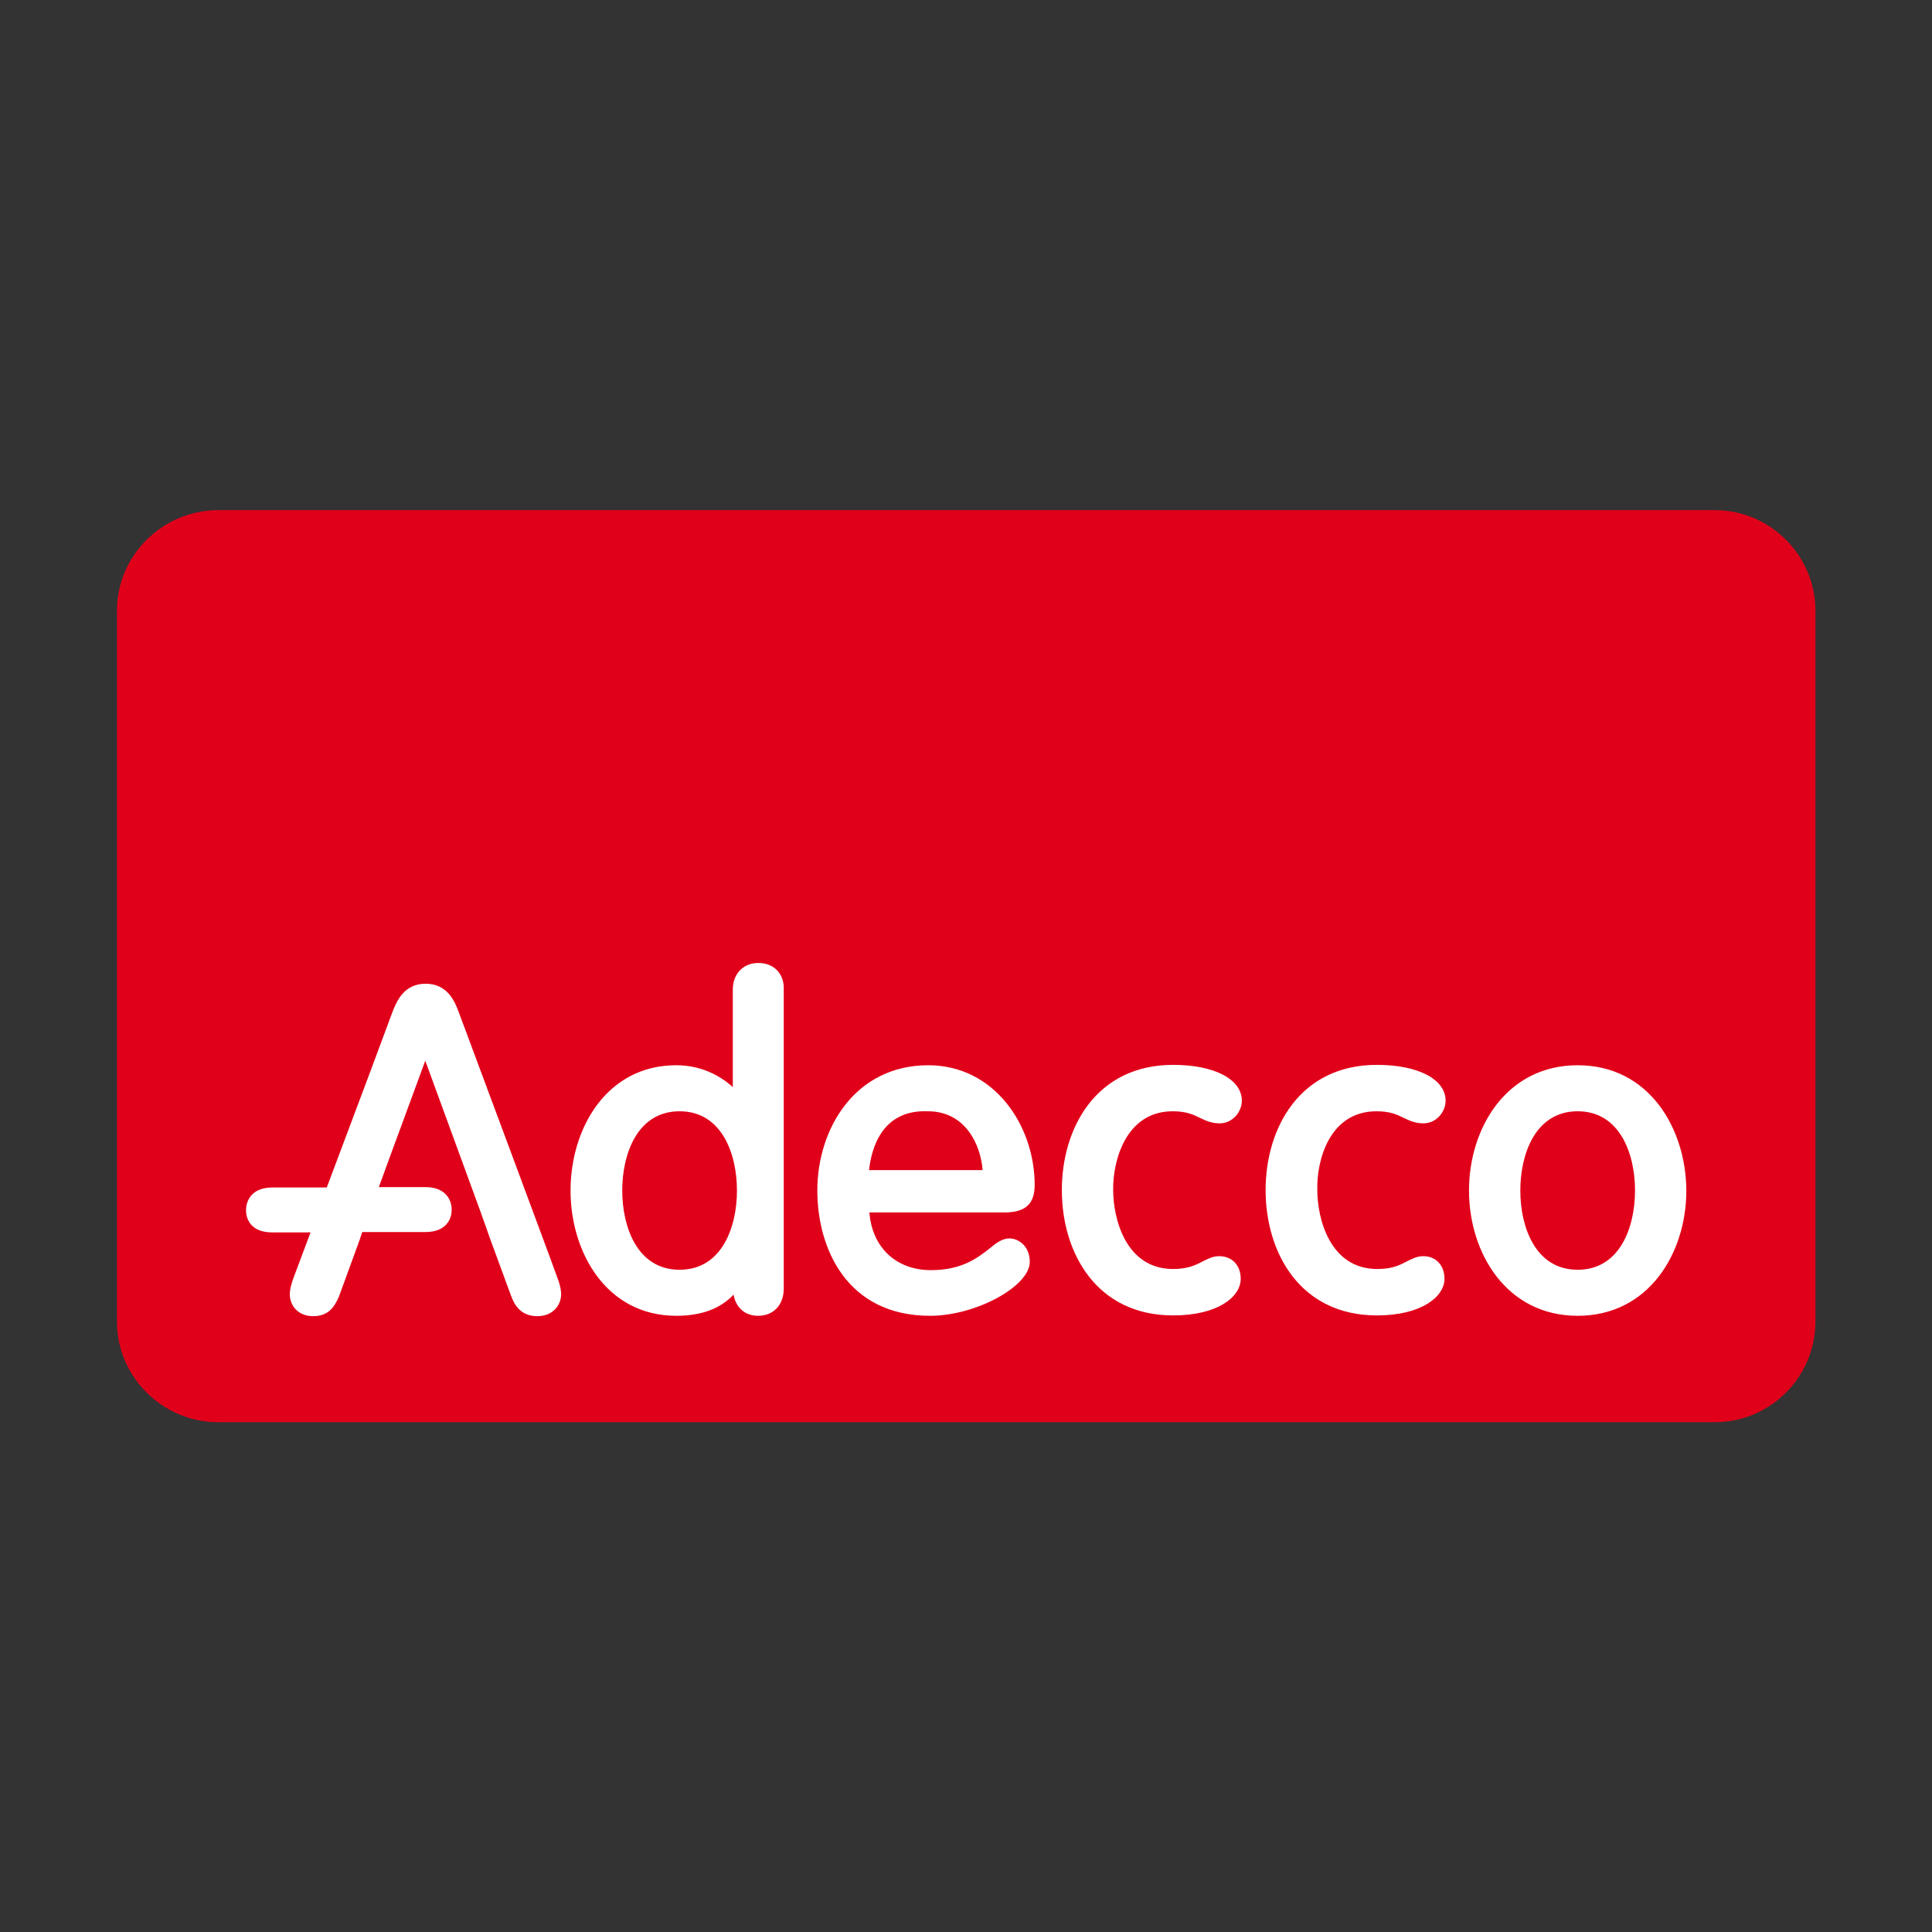
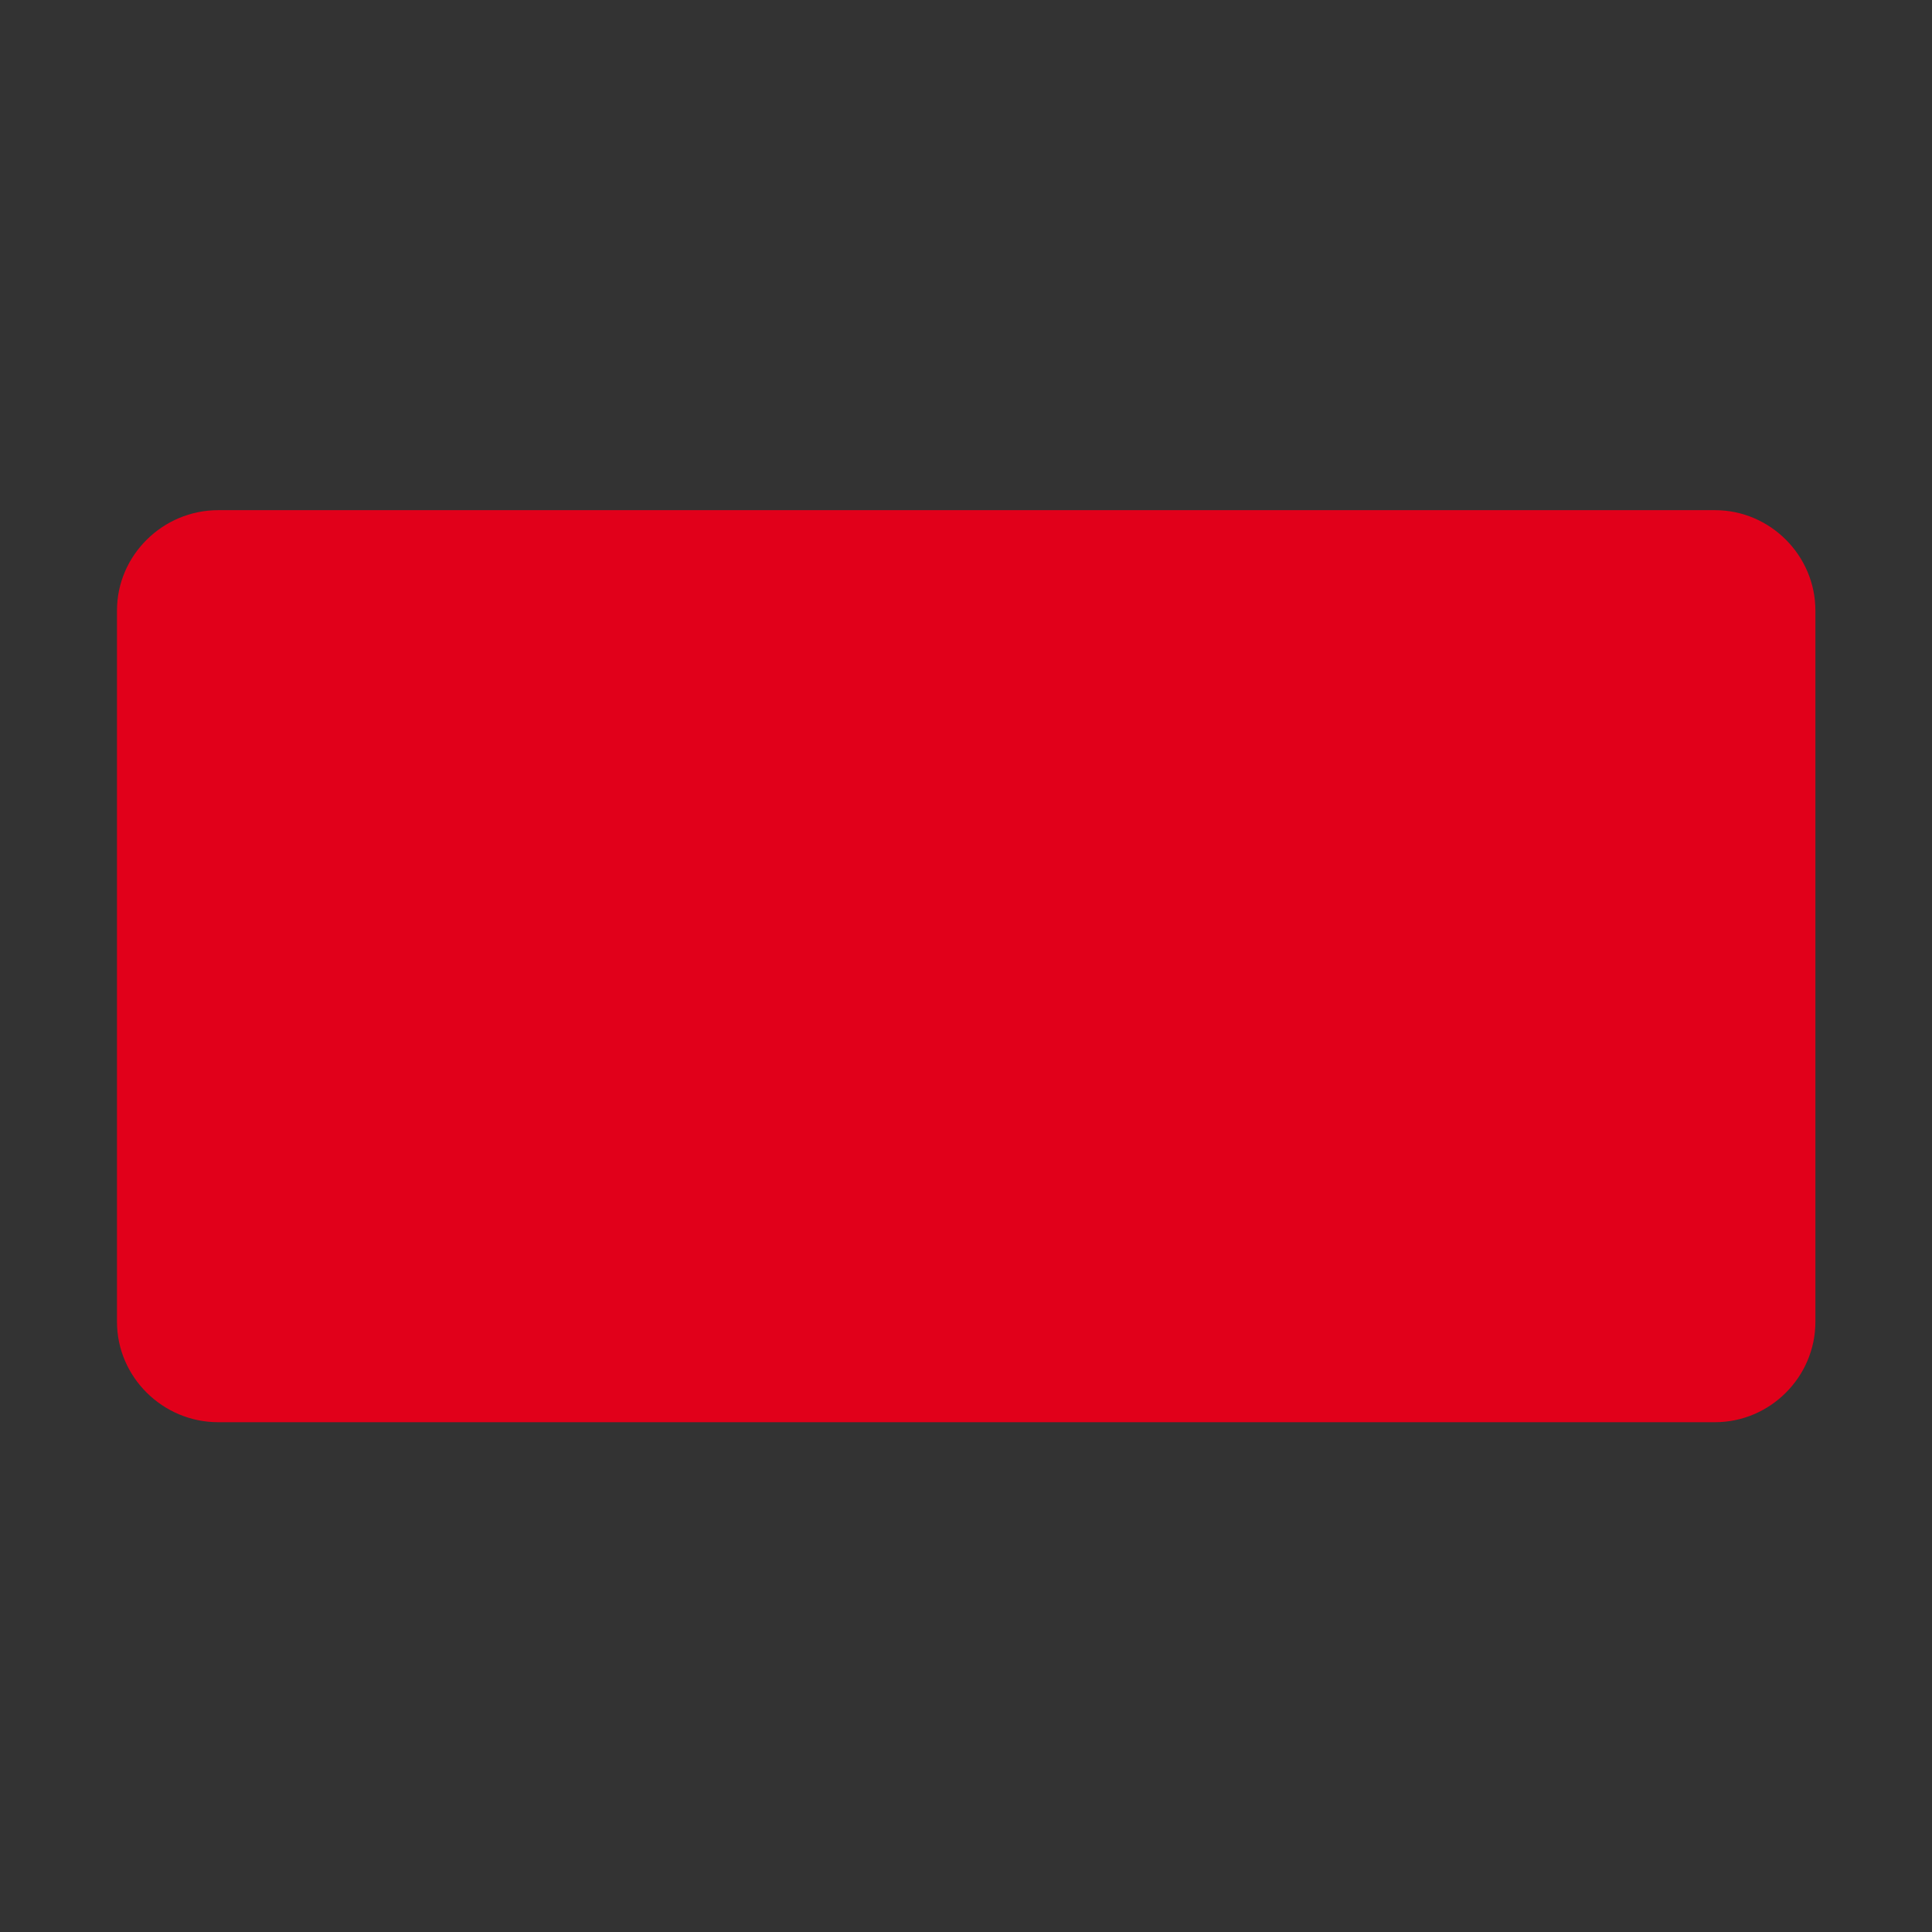
<svg xmlns="http://www.w3.org/2000/svg" version="1.1" id="Layer_1" x="0px" y="0px" viewBox="0 0 512 512" style="enable-background:new 0 0 512 512;" xml:space="preserve">
  <rect x="0" y="0" width="512" height="512" fill="#333333" stroke="none" />
  <style type="text/css">
	.st0{fill:#E1001A;}
	.st1{fill:#FFFFFF;}
</style>
  <g>
-     <path class="st0" d="M57.8,135.2c-14.6,0-26.8,11.9-26.8,26.6v188.5c0,14.6,12.1,26.6,26.8,26.6h396.7c14.6,0,26.6-12,26.6-26.6   V161.8c0-14.6-12-26.6-26.6-26.6H57.8z" />
-     <path class="st1" d="M201,255.2c-4.1,0-6.8,2.9-6.8,7.1v25.8c-3.5-3.2-8.6-5.8-15-5.8c-18.4,0-28,16.7-28,33.2   c0,16.5,9.6,33.2,28,33.2c6.7,0,11.7-1.9,15.2-5.6c0.6,3.4,3,5.6,6.5,5.6c4.1,0,6.8-2.9,6.8-7.2v-79.2   C207.9,258.1,205.1,255.2,201,255.2 M180.1,336.5c-11.2,0-15.2-11.3-15.2-21c0-9.7,4-21,15.2-21c11.2,0,15.2,11.3,15.2,21   C195.3,325.2,191.3,336.5,180.1,336.5L180.1,336.5z M364.8,294.5c3.6,0,5.5,0.9,7.3,1.8c1.5,0.7,3,1.4,5.1,1.4c3.5,0,5.9-3.1,5.9-6   c0-5.7-7.3-9.5-18.2-9.5c-20.4,0-29.5,16.7-29.5,33.2c0,16.5,9.1,33.2,29.5,33.2c11.7,0,17.9-4.9,17.9-9.7c0-3.6-2.3-6-5.6-6   c-1.7,0-3,0.7-4.4,1.4c-1.9,1-3.9,2-7.8,2c-12.5,0-15.9-13.2-15.9-21C348.9,307.7,352.2,294.5,364.8,294.5L364.8,294.5z    M121.6,268.3c-1-2.7-2.9-7.6-8.8-7.6c-5.8,0-7.7,4.7-8.8,7.5c0,0.1-9.7,26.1-17.4,46.5H72.1c-5.1,0-6.9,3.2-6.9,6   c0,2.9,1.8,5.9,6.9,5.9h10.2c-2.7,7.2-4.5,12-4.5,12c-0.4,1.1-1,2.9-1,4.4c0,2.9,2.1,5.8,6.2,5.8c4.3,0,5.7-2.8,6.7-4.9l0.2-0.5   l5.4-14.8c0,0,0.3-0.9,0.7-2.1h16.8c5.1,0,6.9-3.1,6.9-5.9c0-2.8-1.8-6-6.9-6h-12.4c3.2-8.9,9.1-24.7,12.3-33.5   c3.4,9.4,14.6,39.8,14.6,39.9c0,0,2.7,7.6,2.7,7.6c0,0,5.4,14.7,5.4,14.7c0.7,1.8,2.1,5.5,7,5.5c4.1,0,6.3-2.9,6.3-5.8   c0-1.5-0.5-3.2-1-4.4C147.8,338.6,121.6,268.3,121.6,268.3L121.6,268.3z M310.8,294.5c3.6,0,5.5,0.9,7.3,1.8c1.5,0.7,3,1.4,5.1,1.4   c3.5,0,5.9-3.1,5.9-6c0-5.7-7.3-9.5-18.2-9.5c-20.4,0-29.5,16.7-29.5,33.2c0,16.5,9.1,33.2,29.5,33.2c11.8,0,17.9-4.9,17.9-9.7   c0-3.6-2.3-6-5.7-6c-1.7,0-3,0.7-4.4,1.4c-1.9,1-4,2-7.8,2c-12.5,0-15.9-13.2-15.9-21C294.9,307.7,298.3,294.5,310.8,294.5   L310.8,294.5z M418.1,282.3c-18.9,0-28.8,16.7-28.8,33.2c0,16.5,9.9,33.2,28.8,33.2c18.9,0,28.8-16.7,28.8-33.2   C446.8,299,437,282.3,418.1,282.3L418.1,282.3z M418.1,336.5c-11.2,0-15.2-11.3-15.2-21c0-9.7,4-21,15.2-21   c11.2,0,15.2,11.3,15.2,21C433.3,325.2,429.3,336.5,418.1,336.5L418.1,336.5z M274.2,314c0-15.6-10.6-31.7-28.2-31.7   c-19.3,0-29.4,16.7-29.4,33.2c0,15.3,7.8,33.2,29.9,33.2c12.1,0,26.4-7.8,26.4-14.3c0-4-2.8-6.2-5.4-6.2c-1.9,0-3.5,1.2-5.3,2.7   c-3.1,2.4-7.2,5.7-15.5,5.7c-9.3,0-15.6-6.1-16.3-15.3h36.5C271.9,321.1,274.2,318.9,274.2,314z M230.3,310.1   c0.6-5.4,3.2-16.1,15.6-15.6c9.9,0,14,8.8,14.5,15.6H230.3z" />
+     <path class="st0" d="M57.8,135.2c-14.6,0-26.8,11.9-26.8,26.6v188.5c0,14.6,12.1,26.6,26.8,26.6h396.7c14.6,0,26.6-12,26.6-26.6   V161.8c0-14.6-12-26.6-26.6-26.6H57.8" />
  </g>
</svg>